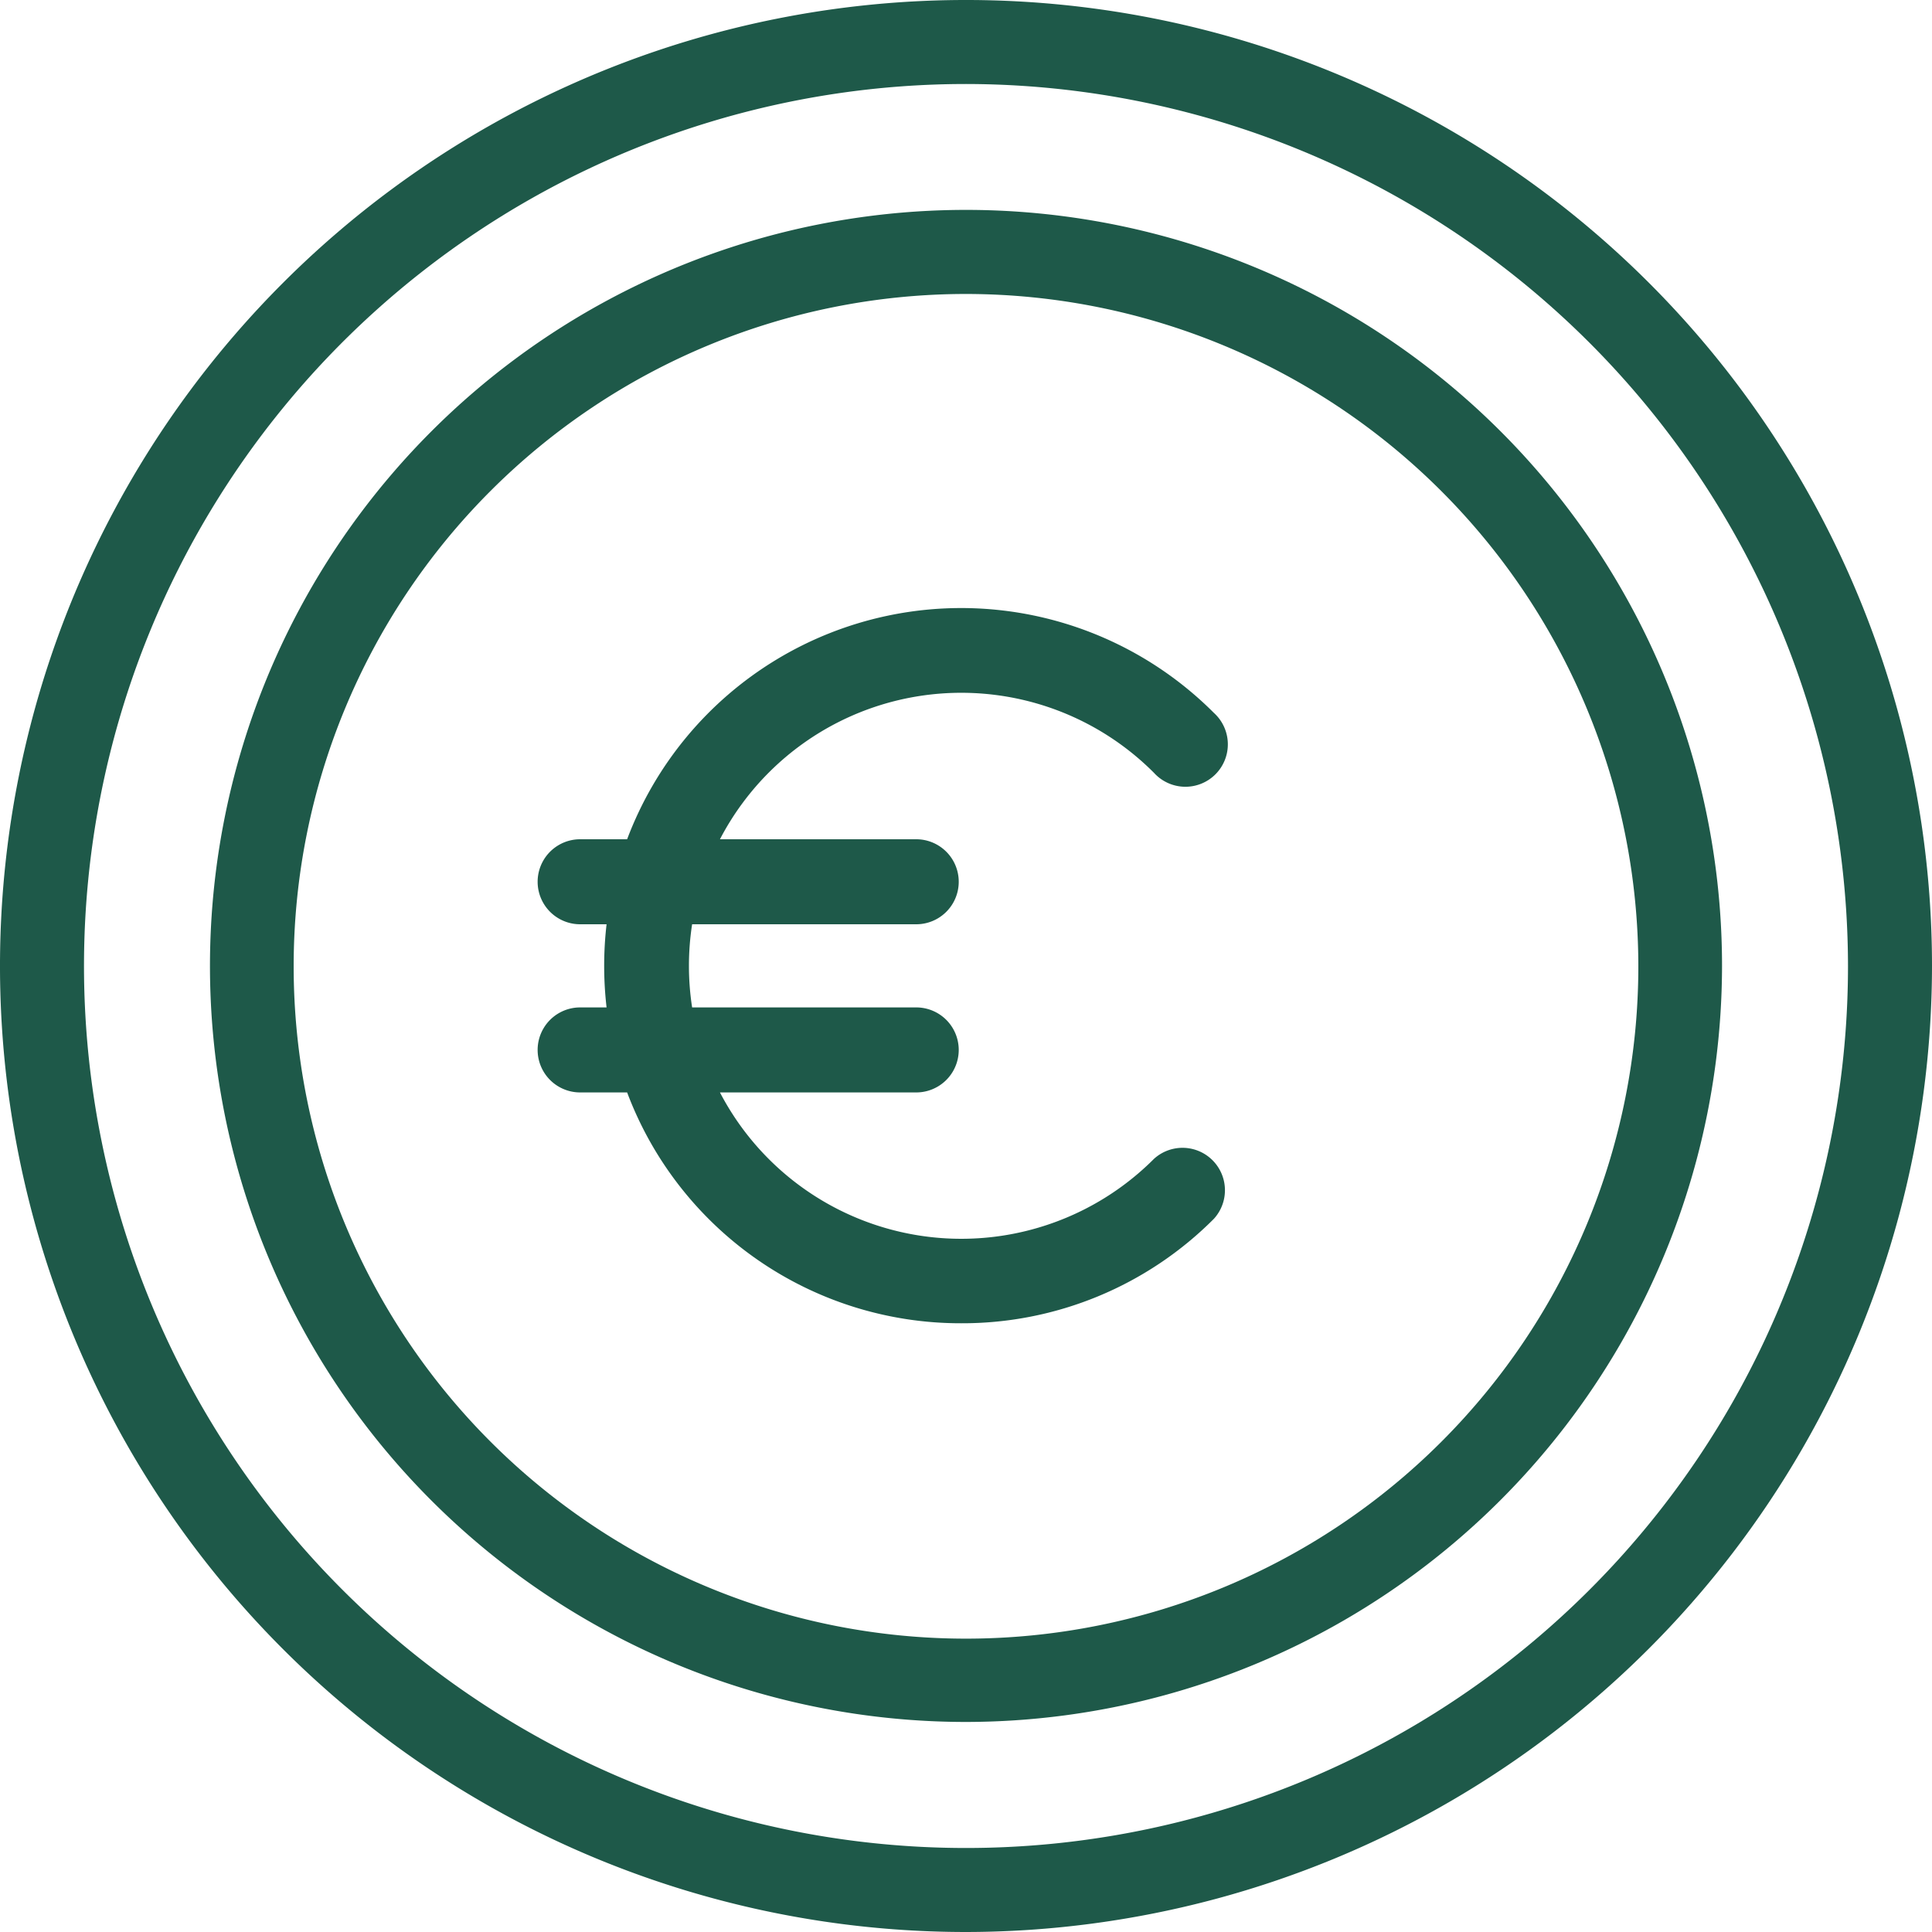
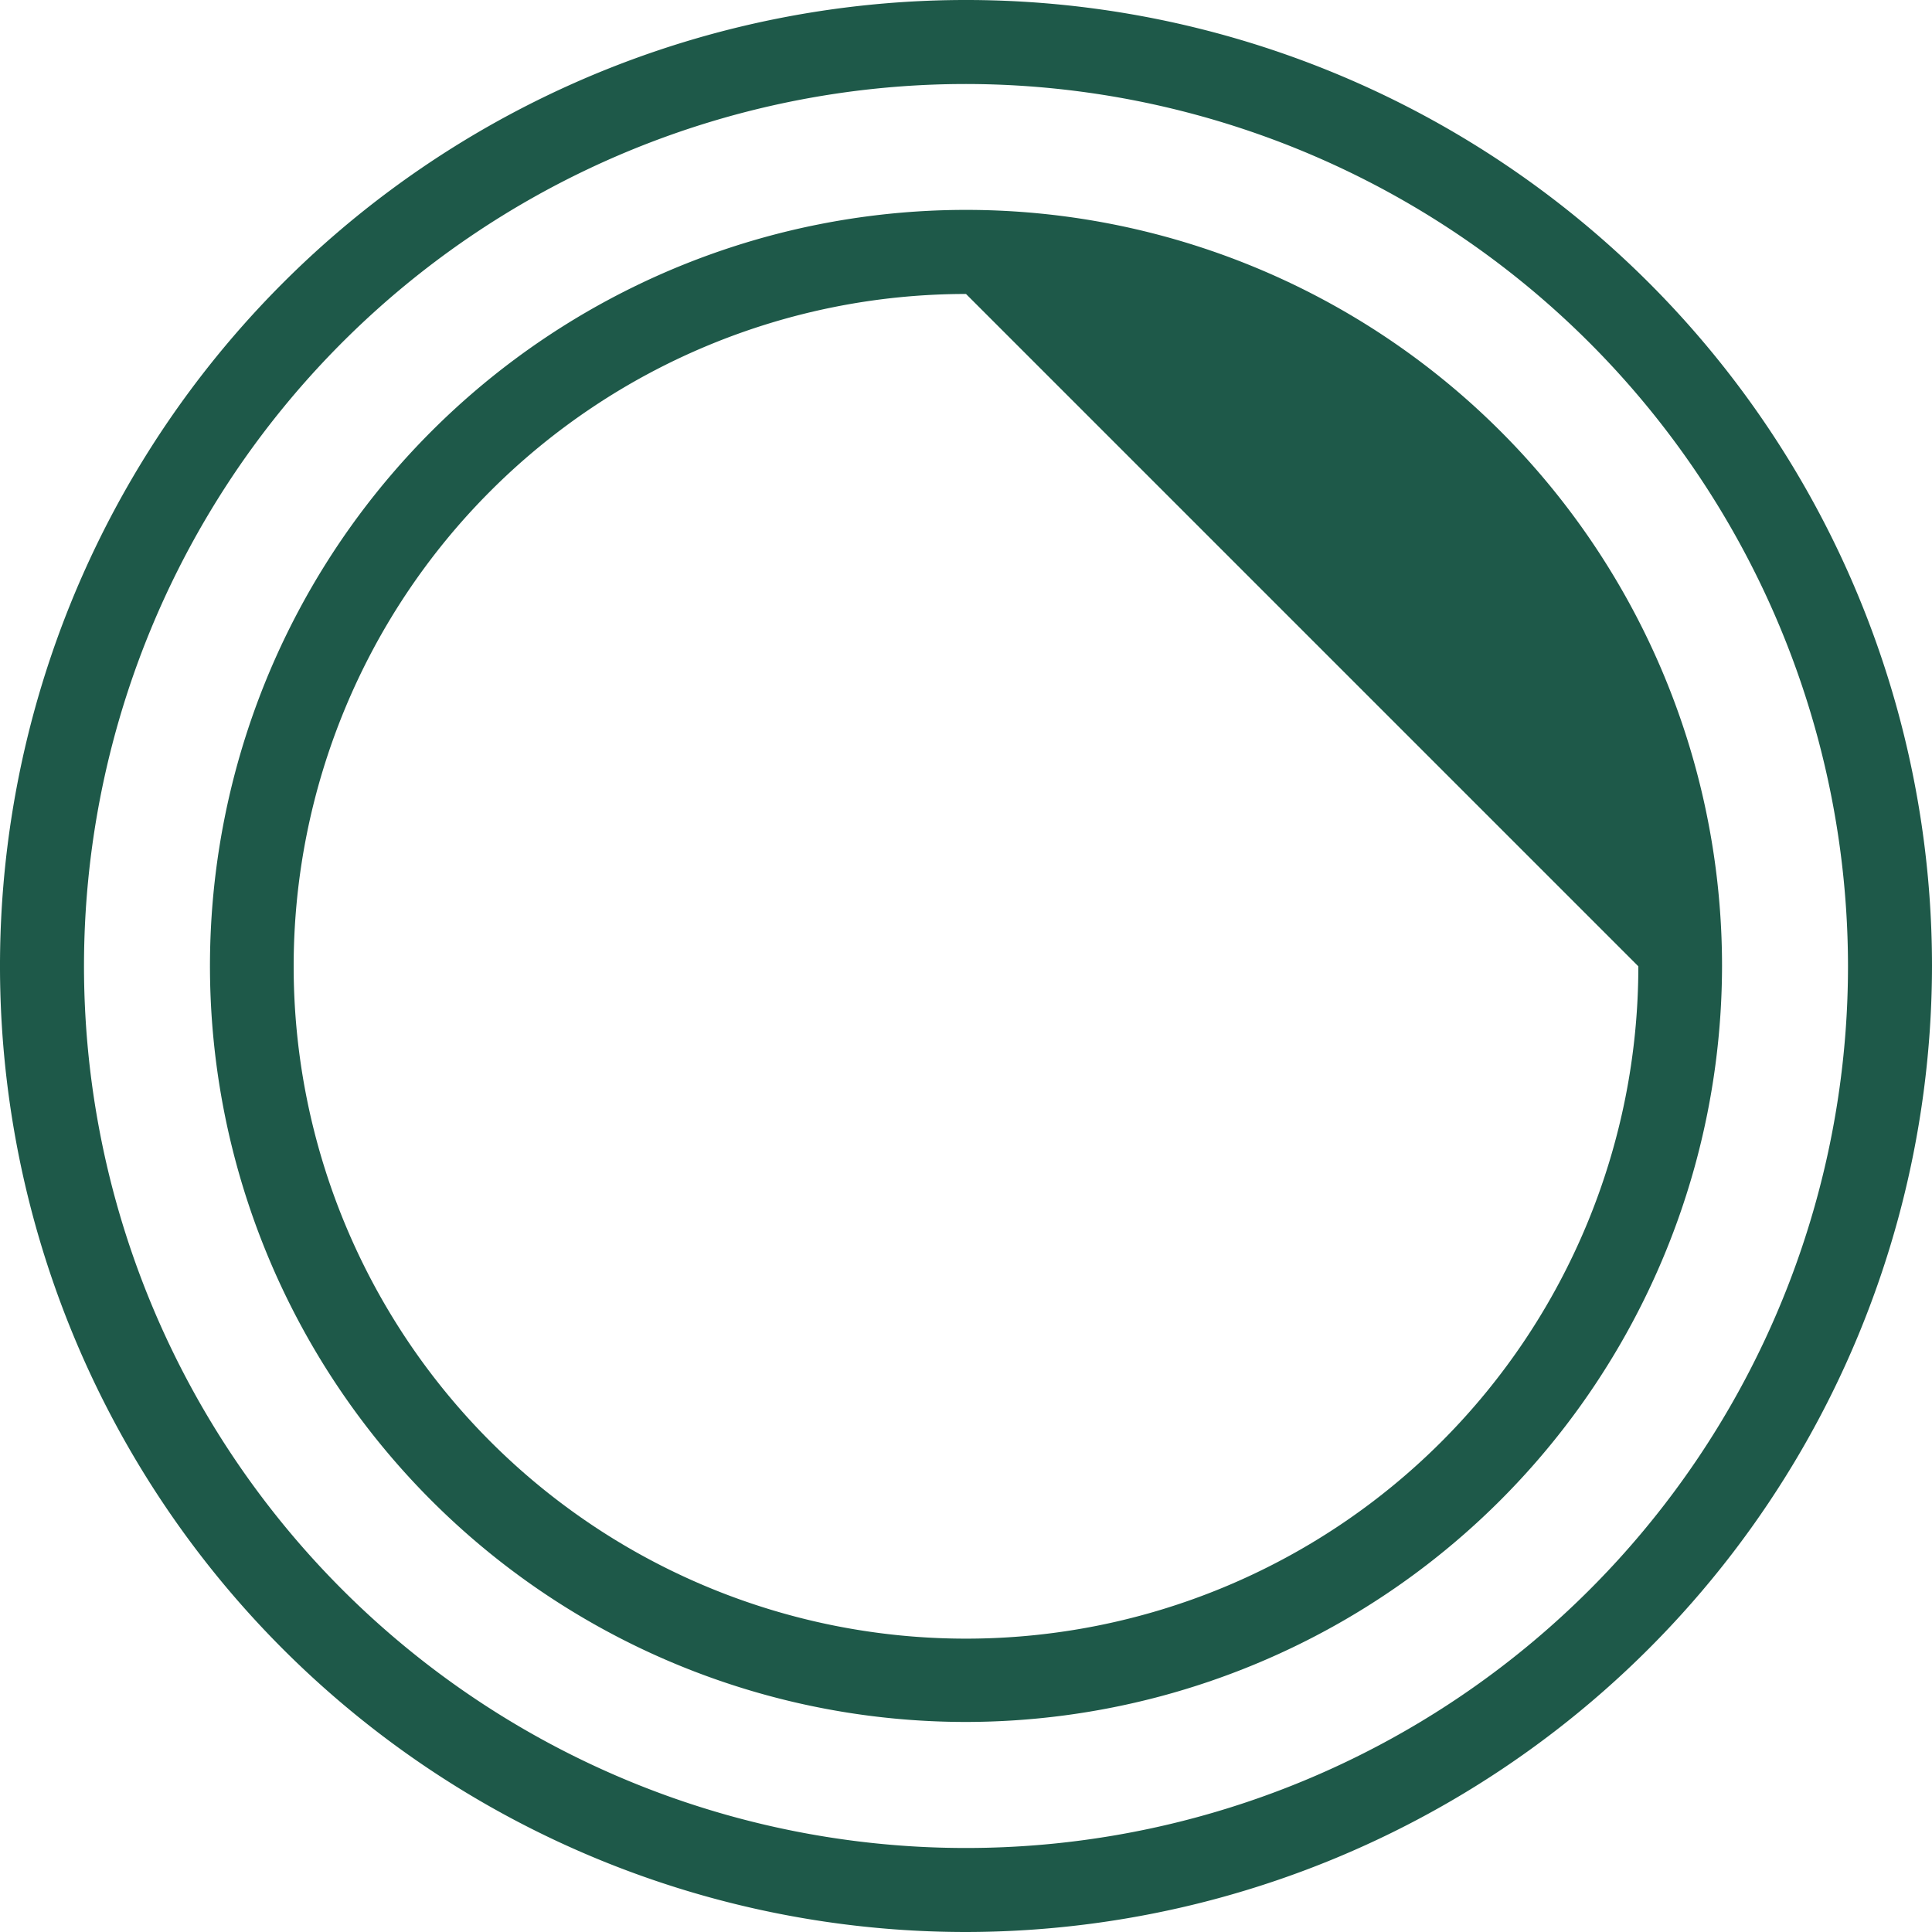
<svg xmlns="http://www.w3.org/2000/svg" id="Groupe_63" data-name="Groupe 63" width="25" height="25" viewBox="0 0 25 25">
  <g id="Groupe_62" data-name="Groupe 62">
    <path id="Tracé_39" data-name="Tracé 39" d="M246.5,413A12.5,12.5,0,1,1,259,400.5,12.514,12.514,0,0,1,246.5,413Zm0-23.913A11.413,11.413,0,1,0,257.913,400.5,11.426,11.426,0,0,0,246.5,389.087Z" transform="translate(-234 -388)" fill="#1e5949" />
-     <path id="Tracé_40" data-name="Tracé 40" d="M248.783,412.565a9.783,9.783,0,1,1,9.783-9.783A9.794,9.794,0,0,1,248.783,412.565Zm0-18.478a8.7,8.7,0,1,0,8.7,8.7A8.706,8.706,0,0,0,248.783,394.087Z" transform="translate(-236.283 -390.283)" fill="#1e5949" />
+     <path id="Tracé_40" data-name="Tracé 40" d="M248.783,412.565a9.783,9.783,0,1,1,9.783-9.783A9.794,9.794,0,0,1,248.783,412.565Zm0-18.478a8.7,8.7,0,1,0,8.7,8.7Z" transform="translate(-236.283 -390.283)" fill="#1e5949" />
  </g>
-   <path id="Tracé_41" data-name="Tracé 41" d="M252.282,411.74a4.609,4.609,0,0,1-4.323-2.987h-.608a.549.549,0,1,1,0-1.1h.342a4.683,4.683,0,0,1,0-1.076h-.342a.549.549,0,1,1,0-1.1h.608a4.619,4.619,0,0,1,7.593-1.635.549.549,0,1,1-.775.776h0a3.52,3.52,0,0,0-5.617.859h2.54a.549.549,0,0,1,0,1.1h-2.9a3.534,3.534,0,0,0,0,1.076h2.9a.549.549,0,0,1,0,1.1h-2.54a3.522,3.522,0,0,0,5.617.859.549.549,0,0,1,.775.776A4.594,4.594,0,0,1,252.282,411.74Z" transform="translate(-239.844 -394.617)" fill="#1e5949" />
</svg>